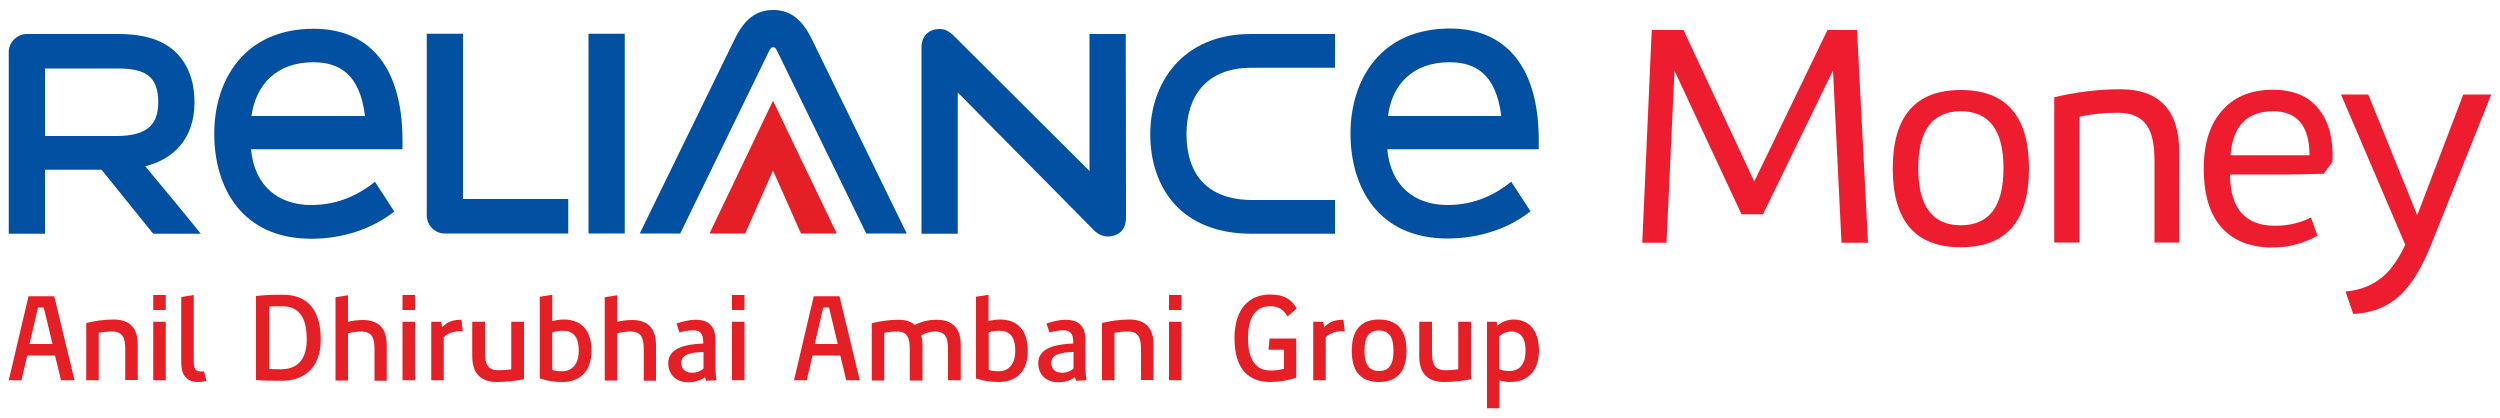
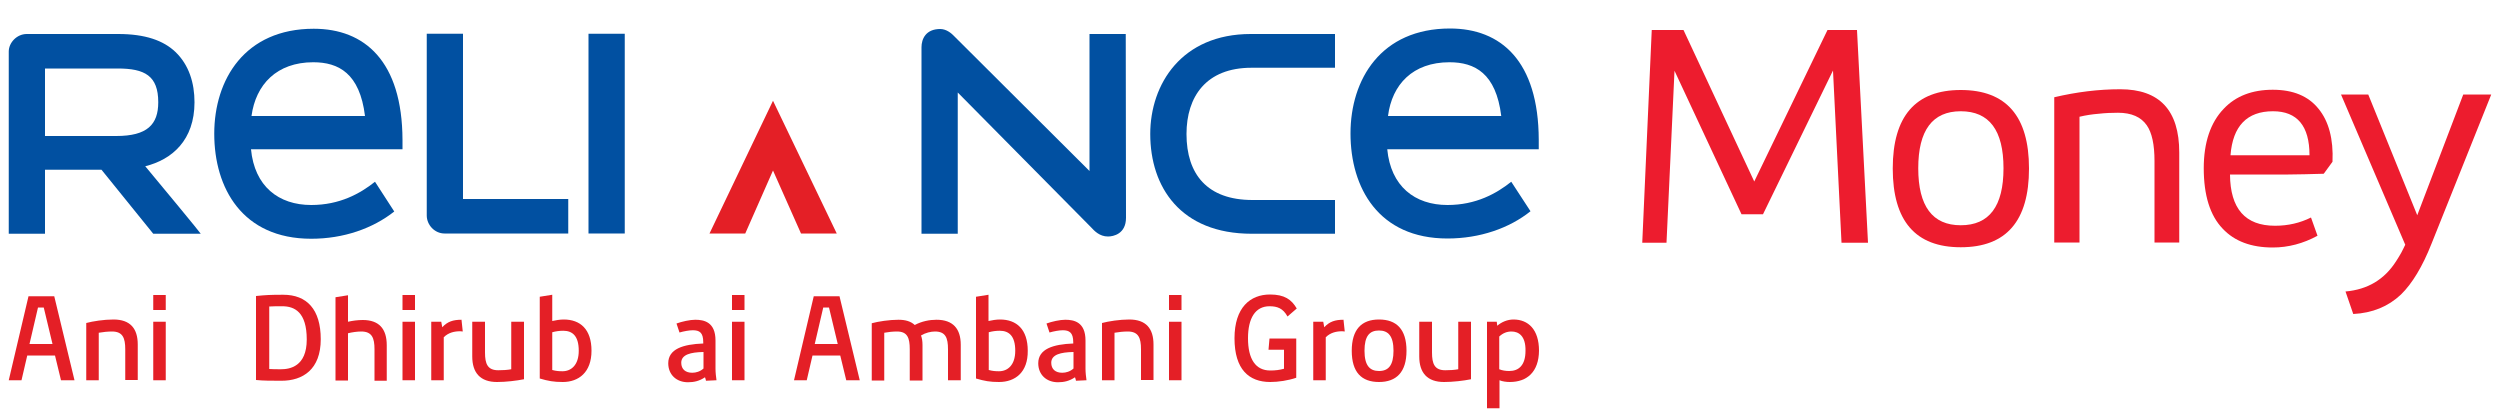
<svg xmlns="http://www.w3.org/2000/svg" version="1.1" baseProfile="tiny" id="Layer_1" x="0px" y="0px" viewBox="0 0 1000 167.4" xml:space="preserve">
  <g>
    <g>
      <g>
        <g>
          <path fill="#0150A1" d="M58.1,66.5C68.9,63.8,77.8,56,77.8,40.9c0-7.7-2.2-14.9-7.6-20.1c-4.8-4.6-12.1-7.2-22.9-7.2      c0,0-32.7,0-36.6,0c-4,0-7.2,3.5-7.2,7v72.9H18V67.9h22.6l20.7,25.6h19C80.4,93.4,63.7,73.2,58.1,66.5z M18,54.4v-27h29.1      c10.8,0,16.2,2.9,16.2,13.5c0,8.9-4.4,13.5-16.8,13.5H18z" />
        </g>
        <g>
          <path fill="#0150A1" d="M161,56c-0.1-31.6-15.2-44.5-35.5-44.5c-27.6,0-39.8,20.3-39.8,42s11.2,42,38.8,42      c12.9,0,24.6-4.1,33.2-10.9L150,72.7c-5.9,4.7-14.1,9.3-25.5,9.3c-13.1,0-22.7-7.5-24.1-22.3H161V56z M100.6,46.4      c1.7-12.6,10.1-21.5,24.7-21.5c10.1,0,18.6,4.4,20.7,21.5H100.6z" />
        </g>
        <path fill="#0150A1" d="M227.3,79.6v13.8h-49.5c-3.9,0-7.1-3.4-7.1-7.2V13.5h14.5v66.1H227.3z" />
        <rect x="235.4" y="13.5" fill="#0150A1" width="14.5" height="79.9" />
-         <path fill="#0150A1" d="M311.1,20.9c-0.9-1.9-1.2-2-1.8-2c-0.6,0-0.9,0-1.9,2l-35.3,72.5h-16.2l37.9-77.6     c4-8.3,8.8-11.8,15.5-11.8s11.5,3.6,15.5,11.8l37.9,77.6h-16.2L311.1,20.9z" />
        <path fill="#0150A1" d="M435.8,13.6h14.5l0.1,73.5c0,6.5-5.1,7.5-7.2,7.5c-3.4,0-5.5-2.3-6.7-3.6l-53.4-54v56.5h-14.5V18.9     c0-3.3,1.7-7.3,7.5-7.3c2.5,0,4.6,1.8,5.7,3l54,53.8V13.6z" />
        <path fill="#0150A1" d="M500.3,13.6H534v13.5h-33.4c-18.2,0-26,11.6-26,26.5c0,16.1,8.3,26.4,26.4,26.4h33v13.5h-33.3     c-28.5,0-40.6-18.7-40.6-39.9C460.1,33.6,472.7,13.6,500.3,13.6" />
        <g>
          <path fill="#0150A1" d="M579,82c-13.1,0-22.7-7.5-24.1-22.3h60.6v-3.8c-0.1-31.6-15.2-44.5-35.5-44.5c-27.6,0-39.8,20.3-39.8,42      s11.2,42,38.8,42c12.9,0,24.7-4.1,33.2-10.9l-7.7-11.8C598.6,77.4,590.4,82,579,82z M579.8,24.9c10.1,0,18.6,4.4,20.7,21.5      h-45.3C556.8,33.8,565.1,24.9,579.8,24.9z" />
        </g>
        <polyline fill="#E41F26" points="309.2,40.3 334.7,93.4 320.4,93.4 309.2,68.2 298.1,93.4 283.8,93.4 309.2,40.3    " />
      </g>
      <g>
        <path fill="#E41F26" d="M17.5,123h-2.3l-3.4,14.6H21L17.5,123z M24.4,152.1l-2.4-9.9H10.9l-2.3,9.9H3.5l7.9-33.6h10.3l8.1,33.6     H24.4" />
        <path fill="#E41F26" d="M50.1,152.1v-12.4c0-4.5-1-7.1-5.3-7.1c-1.7,0-3.6,0.2-5.3,0.5v19h-5v-22.9c2.6-0.7,7-1.4,10.9-1.4     c6.7,0,9.7,3.6,9.7,10V152h-5" />
        <path fill="#E41F26" d="M61.3,152.1h5v-23.4h-5C61.3,128.7,61.3,152.1,61.3,152.1z M61.3,124v-6h5v6H61.3" />
-         <path fill="#E41F26" d="M79.1,152.8c-2.7,0-6.6-1.1-6.6-7.7v-26.3l5-0.8v26.9c0,3.1,1.2,3.7,2.8,3.7c0.5,0,0.9,0,1.3-0.1l1,3.9     C81.7,152.6,80.5,152.8,79.1,152.8" />
        <path fill="#E41F26" d="M112.9,122.5c-2.3,0-3.6,0-5.2,0.1v25c1.3,0.1,2.8,0.1,4.7,0.1c3.4,0,10.3-1,10.3-11.9     C122.7,124.8,117.8,122.5,112.9,122.5z M112.6,152.3c-4.1,0-7.1,0-10.2-0.3v-33.6c4-0.4,5.8-0.5,10.9-0.5c9.4,0,15,5.8,15,17.8     C128.3,147.8,121.1,152.3,112.6,152.3" />
        <path fill="#E41F26" d="M149.8,152.1v-12.4c0-4.5-1-7.1-5.3-7.1c-1.7,0-3.7,0.3-5.3,0.7v18.9h-5v-33.3l5-0.8v10.6     c1.7-0.4,3.9-0.7,5.9-0.7c6.5,0,9.6,3.5,9.6,10.1v14.2h-4.9" />
        <path fill="#E41F26" d="M161,152.1h5v-23.4h-5V152.1z M161,124v-6h5v6H161" />
        <path fill="#E41F26" d="M184.1,132.5c-2.3,0-4.7,0.5-6.6,2.4v17.2h-5v-23.4h4l0.4,2.2c2.1-2.3,4.4-3,7.7-3l0.5,4.7     C184.8,132.6,184.4,132.5,184.1,132.5" />
        <path fill="#E41F26" d="M198.8,152.8c-6.7,0-9.9-3.7-9.9-10.2v-13.9h5.1V141c0,4.5,1,7.1,5.3,7.1c1.7,0,3.6-0.1,5.2-0.4v-19h5.1     v23C206.5,152.3,202.4,152.8,198.8,152.8" />
        <path fill="#E41F26" d="M225.3,132.3c-1.5,0-3,0.2-4.4,0.6V148c1.5,0.4,2.6,0.5,4.1,0.5c3.4,0,6.5-2.4,6.5-8.2     C231.5,134.4,229,132.3,225.3,132.3z M225.1,152.8c-3.6,0-5.8-0.4-9.2-1.4v-32.7l5-0.8v10.5c1.4-0.3,3-0.6,4.6-0.6     c6.6,0,11.1,3.9,11.1,12.5C236.6,148.9,231.5,152.8,225.1,152.8" />
-         <path fill="#E41F26" d="M257.5,152.1v-12.4c0-4.5-1-7.1-5.3-7.1c-1.7,0-3.7,0.3-5.3,0.7v18.9h-5v-33.3l5-0.8v10.6     c1.7-0.4,3.9-0.7,5.9-0.7c6.5,0,9.6,3.5,9.6,10.1v14.2h-4.9" />
        <path fill="#E41F26" d="M281.3,140.8c-5,0.1-8.8,1-8.8,4.3c0,2.6,1.7,4,4.4,4c1.5,0,3.2-0.5,4.5-1.7v-6.6H281.3z M282.4,152.3     c-0.1-0.4-0.2-0.9-0.4-1.4c-2.2,1.5-4.4,2-6.8,2c-4.6,0-7.9-3-7.9-7.6c0-5.7,5.9-7.6,14-7.9v-0.5c0-3.9-1.5-4.8-4.2-4.8     c-1.4,0-3.6,0.4-5.3,0.9l-1.2-3.6c2.2-0.8,5.4-1.5,7.5-1.5c3.5,0,8.1,0.9,8.1,8.3v11.3c0,1.5,0.2,3.2,0.4,4.6L282.4,152.3" />
        <path fill="#E41F26" d="M292.8,152.1h5v-23.4h-5V152.1z M292.8,124v-6h5v6H292.8" />
        <path fill="#E41F26" d="M331.6,123h-2.3l-3.4,14.6h9.2L331.6,123z M338.5,152.1l-2.4-9.9H325l-2.3,9.9h-5.1l7.9-33.6h10.3     l8.1,33.6H338.5" />
        <path fill="#E41F26" d="M379.2,152.1v-12.4c0-4.6-1-7.1-5.2-7.1c-1.7,0-3.8,0.5-5.6,1.6c0.4,1,0.6,2.3,0.6,3.8v14.2h-5.1v-12.5     c0-4.5-0.9-7.1-5.1-7.1c-1.7,0-3.5,0.2-5.1,0.5v19.1h-5v-22.9c2.5-0.7,7-1.4,10.7-1.4c2.7,0,4.9,0.6,6.5,2.1     c2.8-1.5,5.9-2.1,8.7-2.1c6.6,0,9.7,3.6,9.7,10v14.2L379.2,152.1" />
        <path fill="#E41F26" d="M399.9,132.3c-1.5,0-3,0.2-4.4,0.6V148c1.5,0.4,2.6,0.5,4.1,0.5c3.4,0,6.5-2.4,6.5-8.2     C406.1,134.4,403.6,132.3,399.9,132.3z M399.6,152.8c-3.6,0-5.8-0.4-9.2-1.4v-32.7l5-0.8v10.5c1.4-0.3,3-0.6,4.6-0.6     c6.6,0,11.1,3.9,11.1,12.5C411.2,148.9,406.1,152.8,399.6,152.8" />
        <path fill="#E41F26" d="M429.3,140.8c-5,0.1-8.8,1-8.8,4.3c0,2.6,1.7,4,4.4,4c1.5,0,3.2-0.5,4.5-1.7v-6.6H429.3z M430.4,152.3     c-0.1-0.4-0.2-0.9-0.4-1.4c-2.2,1.5-4.4,2-6.8,2c-4.6,0-7.9-3-7.9-7.6c0-5.7,5.9-7.6,14-7.9v-0.5c0-3.9-1.6-4.8-4.2-4.8     c-1.4,0-3.6,0.4-5.3,0.9l-1.2-3.6c2.2-0.8,5.4-1.5,7.5-1.5c3.5,0,8.1,0.9,8.1,8.3v11.3c0,1.5,0.2,3.2,0.4,4.6L430.4,152.3" />
        <path fill="#E41F26" d="M456.4,152.1v-12.4c0-4.5-1-7.1-5.3-7.1c-1.7,0-3.6,0.2-5.3,0.5v19h-5v-22.9c2.6-0.7,7.1-1.4,10.9-1.4     c6.7,0,9.7,3.6,9.7,10V152h-5" />
        <path fill="#E41F26" d="M467.6,152.1h5v-23.4h-5V152.1z M467.6,124v-6h5v6H467.6" />
        <path fill="#E41F26" d="M515,126.6c-1.8-3.3-4.1-4.1-7.2-4.1c-5.7,0-8.6,4.8-8.6,12.8c0,8.3,3,12.9,8.9,12.9c2,0,3.7-0.2,5.5-0.7     v-7.6h-6.2l0.4-4.5h10.7v15.7c-3.2,1.1-7.2,1.7-10.4,1.7c-8.5,0-14.3-5-14.3-17.5c0-12.3,6.3-17.5,14.2-17.5     c5.8,0,8.6,2,10.7,5.6L515,126.6" />
        <path fill="#E41F26" d="M536.9,132.5c-2.3,0-4.7,0.5-6.6,2.4v17.2h-5v-23.4h4l0.4,2.2c2.1-2.3,4.4-3,7.7-3l0.5,4.7     C537.6,132.6,537.3,132.5,536.9,132.5" />
        <path fill="#E41F26" d="M551.6,132.2c-3.8,0-5.8,2.2-5.8,8.1c0,5.9,2.1,8.1,5.8,8.1c3.8,0,5.8-2.3,5.8-8.1     C557.4,134.4,555.3,132.2,551.6,132.2z M551.6,152.8c-7,0-10.9-3.9-10.9-12.5c0-8.5,3.9-12.5,10.9-12.5s11,3.9,11,12.5     C562.6,148.9,558.5,152.8,551.6,152.8" />
        <path fill="#E41F26" d="M577.6,152.8c-6.7,0-9.9-3.7-9.9-10.2v-13.9h5.1V141c0,4.5,1,7.1,5.3,7.1c1.7,0,3.6-0.1,5.2-0.4v-19h5.1     v23C585.4,152.3,581.2,152.8,577.6,152.8" />
        <path fill="#E41F26" d="M604.6,132.6c-1.8,0-3.4,0.6-4.9,2v13.1c1.2,0.5,2.6,0.7,4,0.7c3.8,0,6.5-2.3,6.5-8.1     C610.3,134.4,607.5,132.6,604.6,132.6z M603.9,152.8c-1.3,0-2.9-0.2-4.1-0.7v11.2h-5v-34.6h3.9l0.2,1.6c1.7-1.5,4.1-2.5,6.5-2.5     c5.9,0,10.2,4,10.2,12.5C615.5,148.8,610.8,152.8,603.9,152.8" />
      </g>
    </g>
    <g>
      <g>
        <path fill="#ED1C2E" d="M736.6,97l-3.4-68.8l-28,57.5h-8.6l-26.8-57.4l-3.2,68.8h-9.7l3.8-85.1h12.7l28.3,60.6L731,12h11.8     l4.4,85.1h-10.6V97z" />
      </g>
      <g>
        <path fill="#ED1C2E" d="M784.3,98.9c-18.1,0-27.2-10.5-27.2-31.5c0-20.9,9.1-31.4,27.2-31.4c18.2,0,27.3,10.5,27.3,31.4     C811.6,88.4,802.5,98.9,784.3,98.9z M784.3,44.5c-11.3,0-17,7.6-17,22.8s5.7,22.8,17,22.8c11.4,0,17.1-7.6,17.1-22.8     S795.7,44.5,784.3,44.5z" />
        <path fill="#ED1C2E" d="M861.8,97V64.4c0-6.5-1-11.3-3.1-14.3c-2.3-3.3-6.1-5-11.5-5c-2.5,0-5.1,0.1-7.7,0.4     c-2.6,0.2-5.2,0.6-7.7,1.2V97h-10.1V38.9c8.9-2.1,17.7-3.2,26.4-3.2c15.7,0,23.6,8.4,23.6,25.3v36L861.8,97L861.8,97z" />
        <path fill="#ED1C2E" d="M929.5,69.5c-2.8,0.1-5.3,0.1-7.7,0.2c-2.3,0-4.5,0.1-6.5,0.1H892c0.1,13.7,6.1,20.5,18,20.5     c5.2,0,10-1.1,14.4-3.3l2.6,7.3c-5.7,3.1-11.7,4.7-17.9,4.7c-8.6,0-15.3-2.5-20-7.5c-5.1-5.3-7.6-13.4-7.6-24.2     c0-10.3,2.7-18.3,8-23.8c4.8-5.1,11.4-7.6,19.6-7.6c8.1,0,14.2,2.5,18.3,7.6c4.1,5,6,12.1,5.6,21.2L929.5,69.5z M909.2,44.5     c-10.4,0-16.1,5.9-17,17.6h31.6C923.8,50.4,918.9,44.5,909.2,44.5z" />
      </g>
      <g>
        <path fill="#ED1C2E" d="M972.6,97.5c-3.6,9.1-7.7,15.9-12.2,20.3c-5.1,4.8-11.4,7.4-19.1,7.8l-3.1-9c8.9-0.8,15.6-4.8,20.3-12.2     c0.7-1.1,1.4-2.2,2-3.3s1.1-2.2,1.6-3.2l-25.7-60.1h10.9l19.6,48.3l18.4-48.3h11.2L972.6,97.5z" />
      </g>
    </g>
  </g>
</svg>